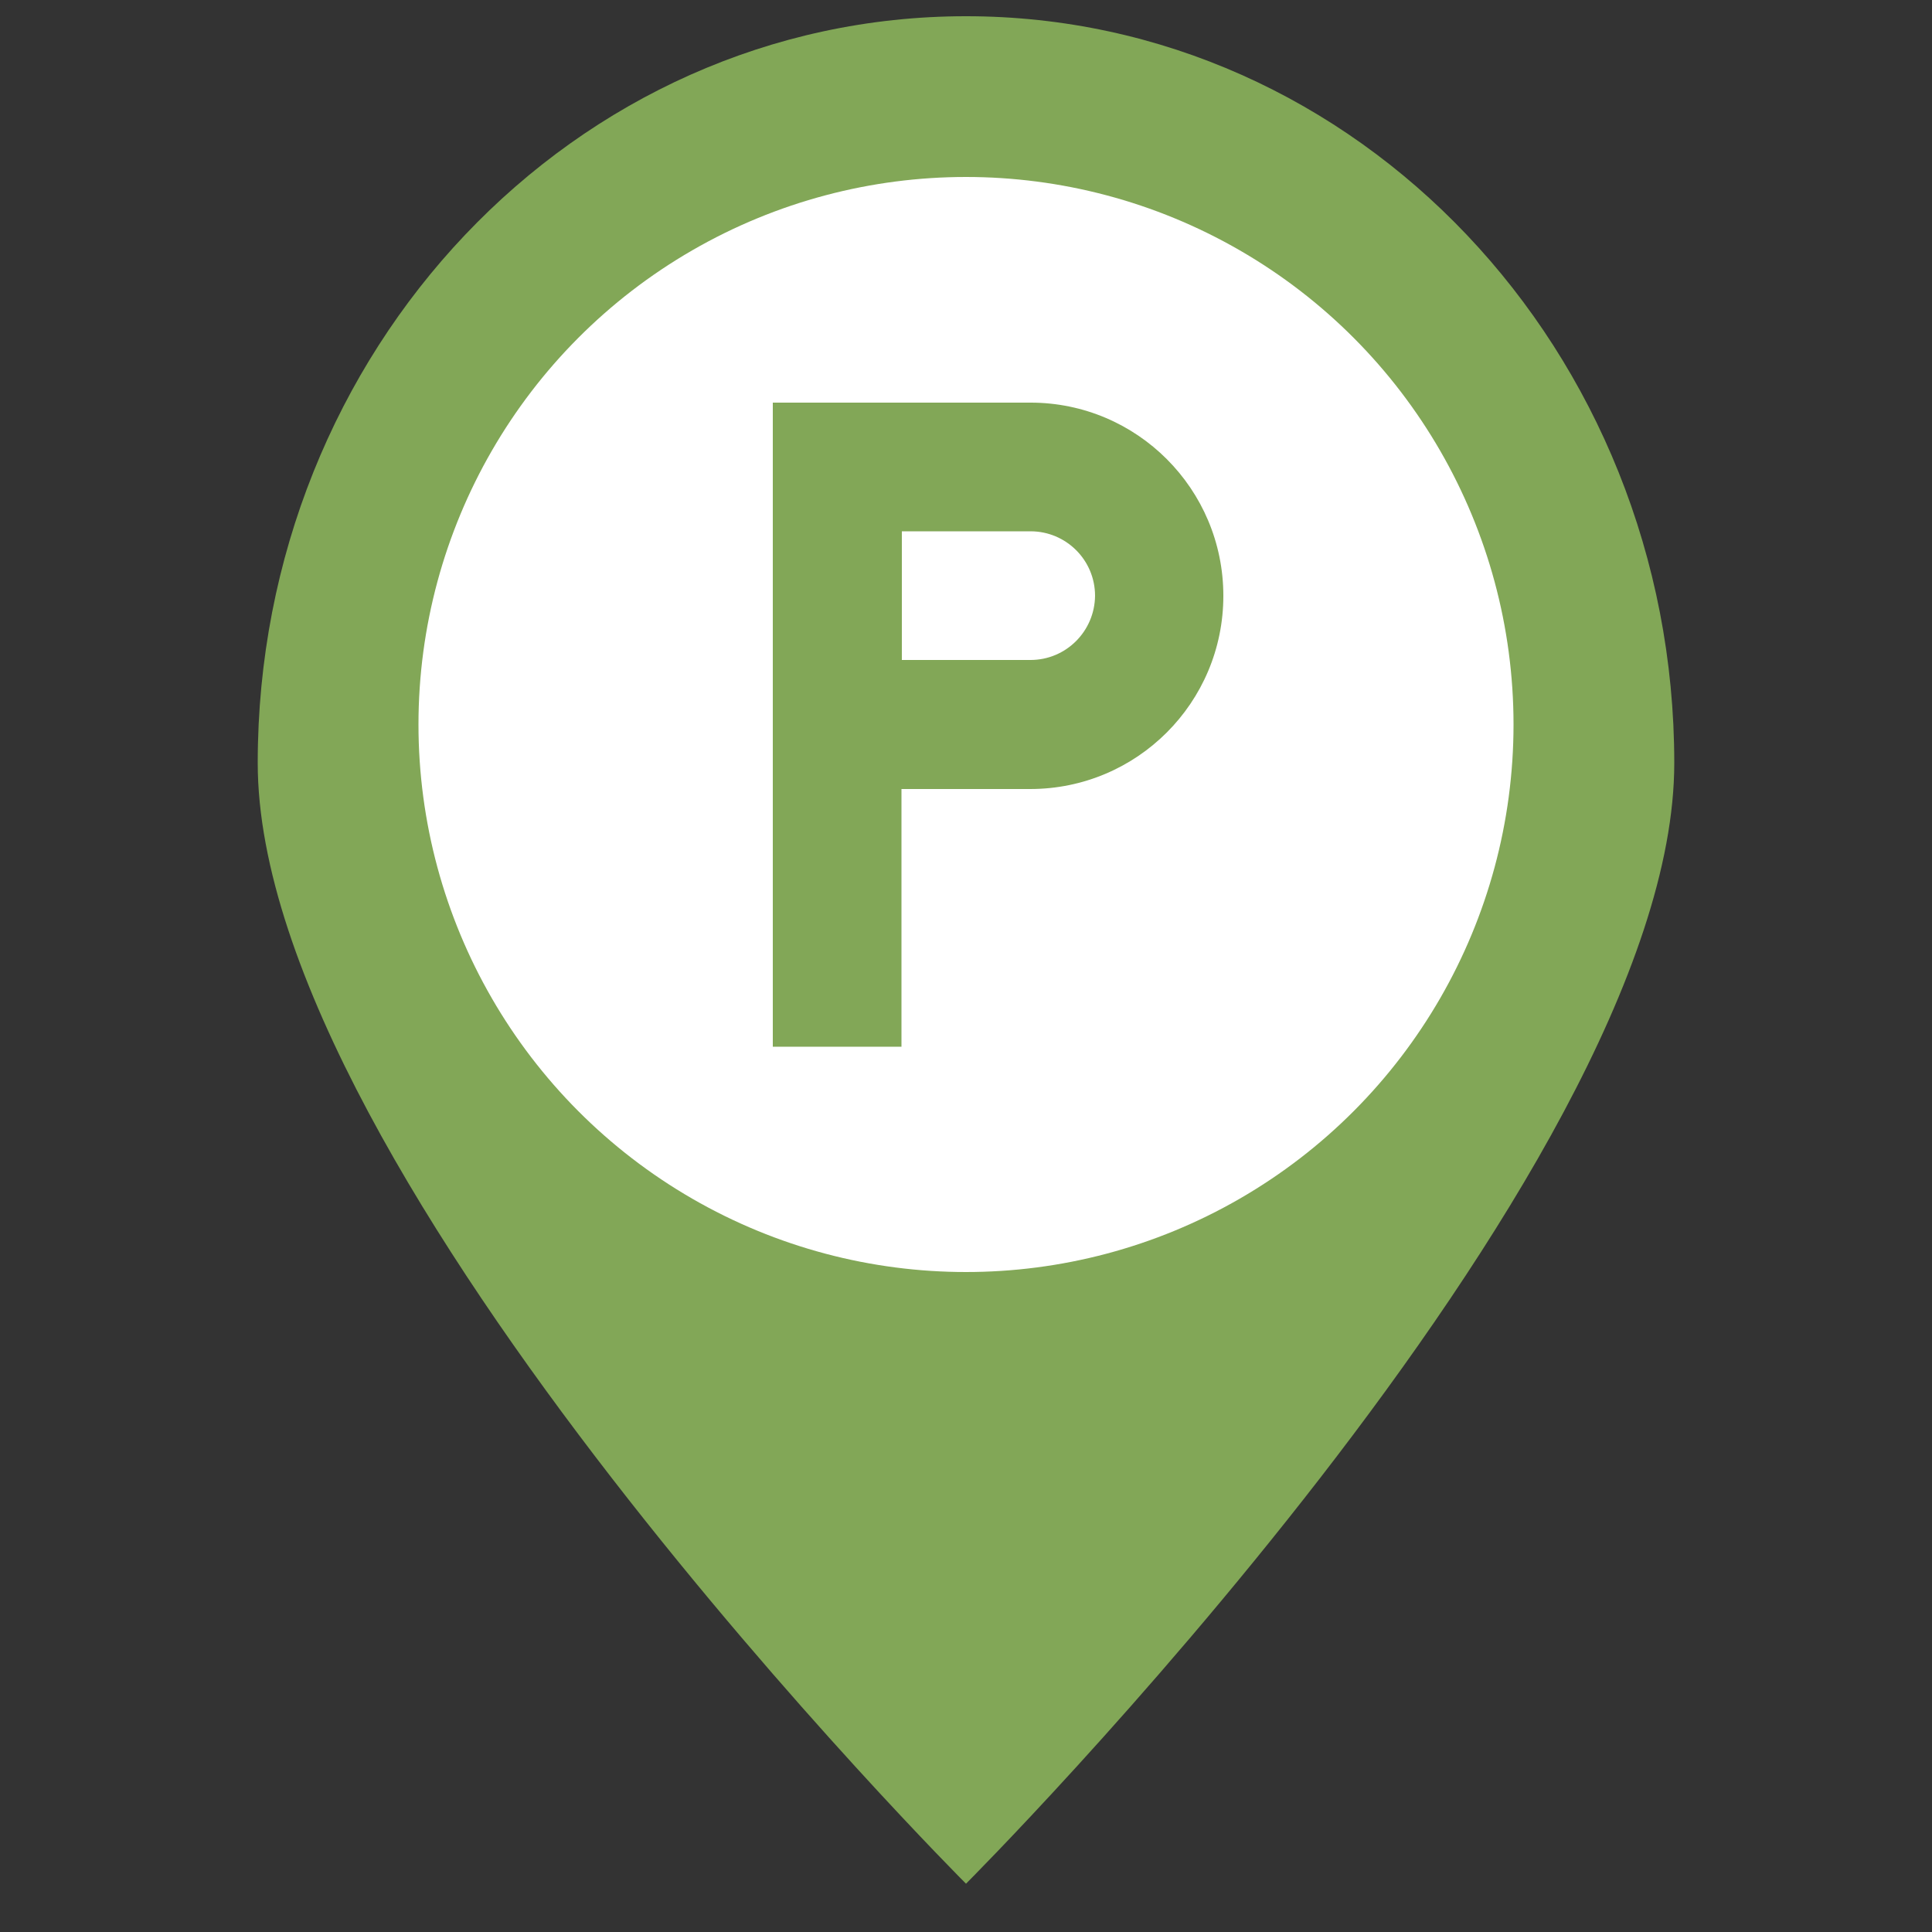
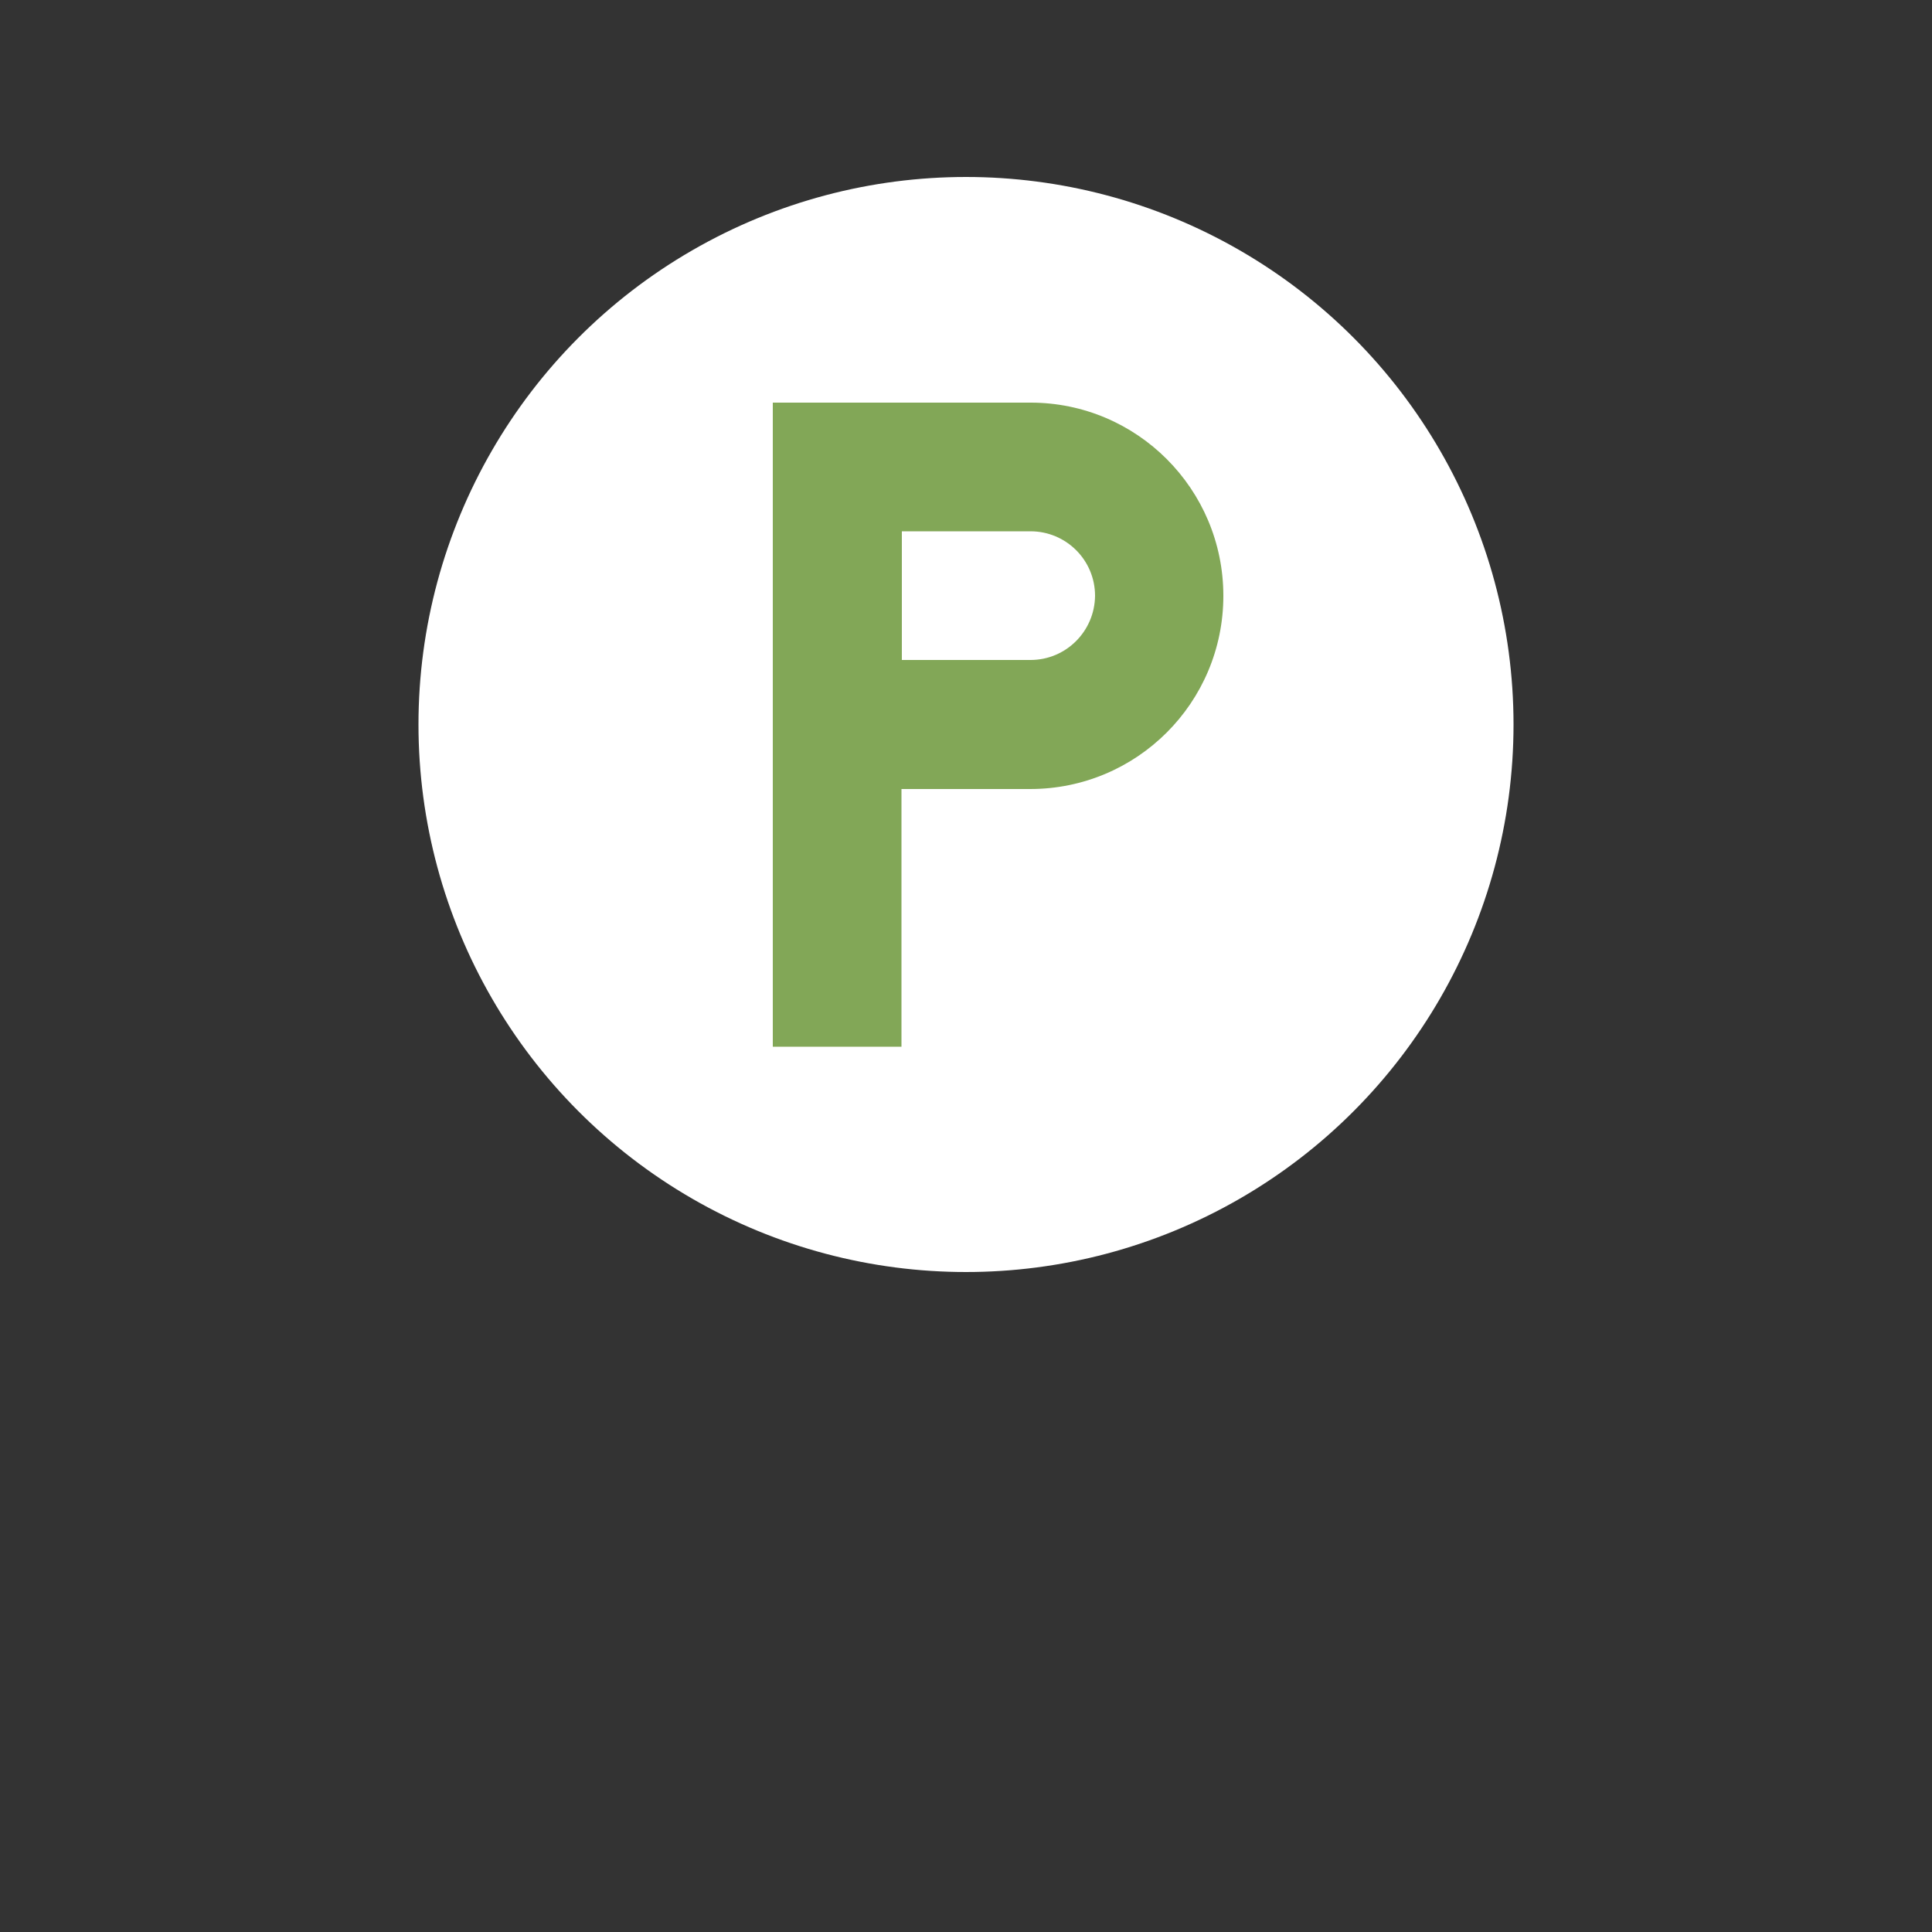
<svg xmlns="http://www.w3.org/2000/svg" version="1.1" id="Capa_1" x="0px" y="0px" viewBox="0 0 512 512" style="enable-background:new 0 0 512 512;" xml:space="preserve">
  <rect x="0" y="0" width="512" height="512" fill="#333333" stroke="none" />
  <style type="text/css">
	.st0{fill:#82A757;}
	.st1{fill:#FFFFFF;}
</style>
-   <path class="st0" d="M443.7,202.2c0,109.3-187.7,297-187.7,297S68.3,311.6,68.3,202.2S152.3,4.3,256,4.3S443.7,92.9,443.7,202.2z" />
  <circle class="st1" cx="256" cy="192" r="145.1" />
  <path class="st0" d="M273.1,106.7h-51.2h-17.1v170.7h34.1v-68.3h34.1c28.3,0,51.2-22.9,51.2-51.2S301.3,106.7,273.1,106.7z   M273.1,174.9h-34.1v-34.1h34.1c9.4,0,17.1,7.6,17.1,17.1C290.1,167.3,282.5,174.9,273.1,174.9z" />
</svg>